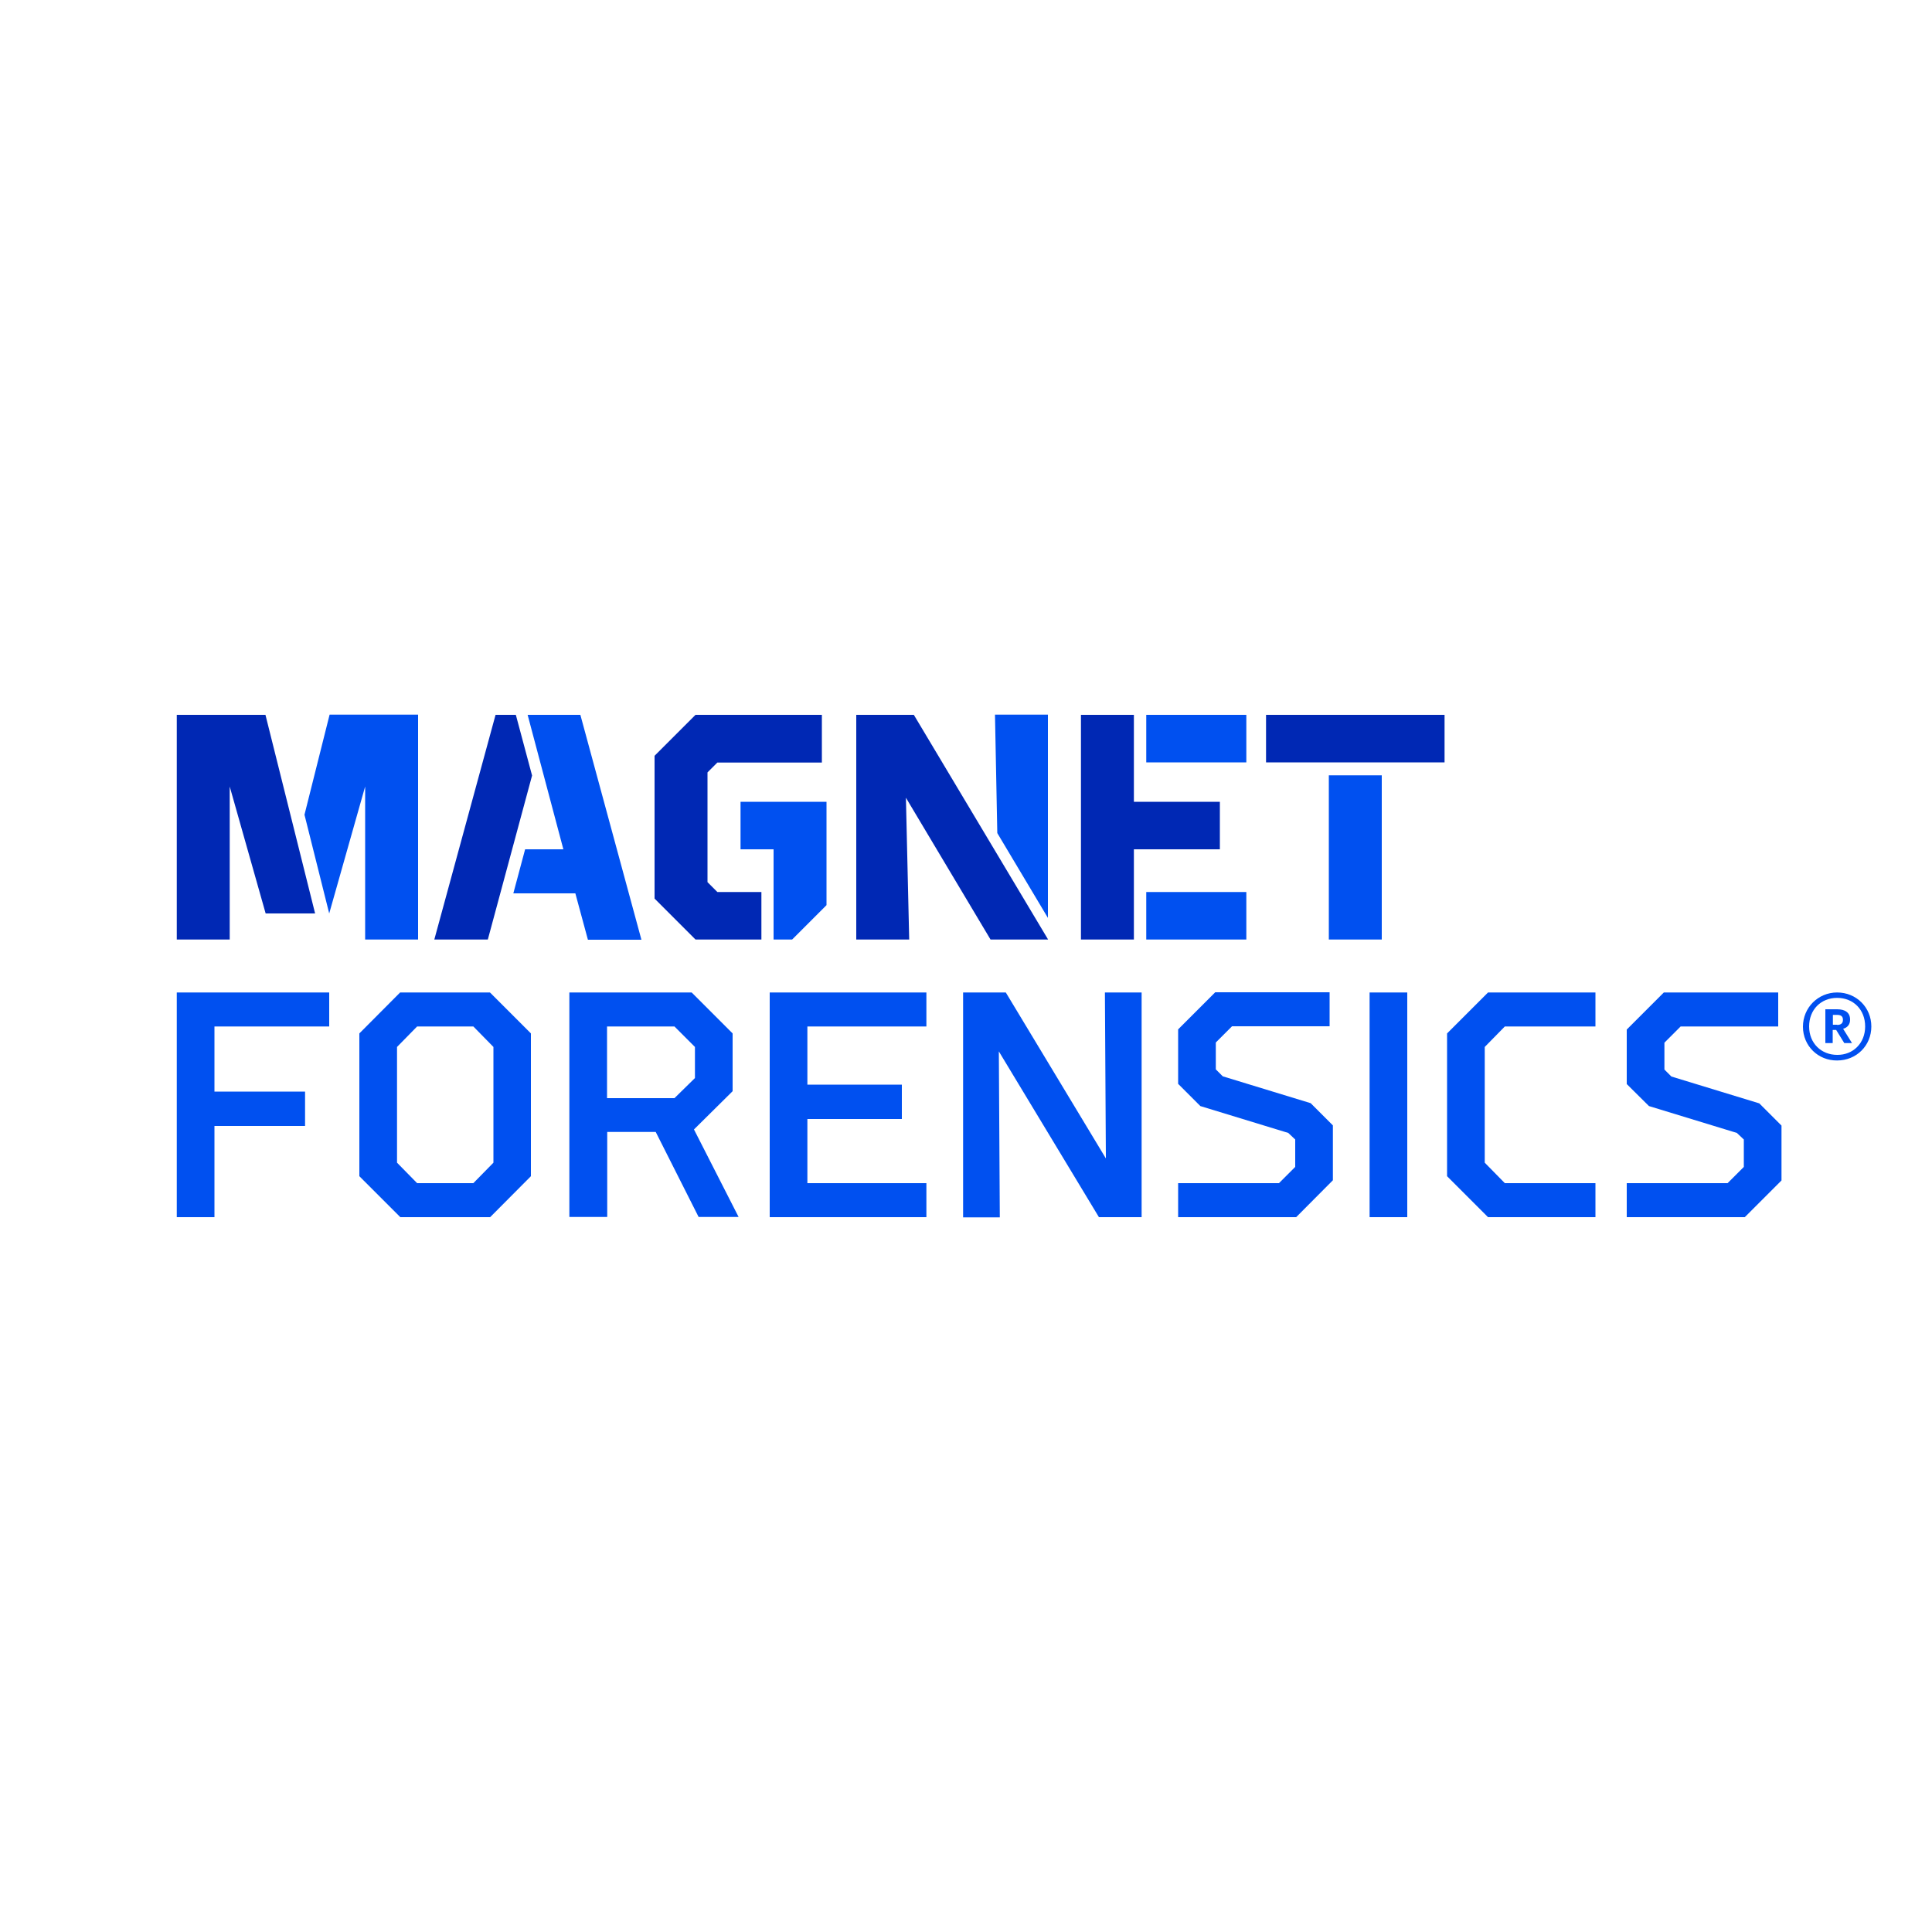
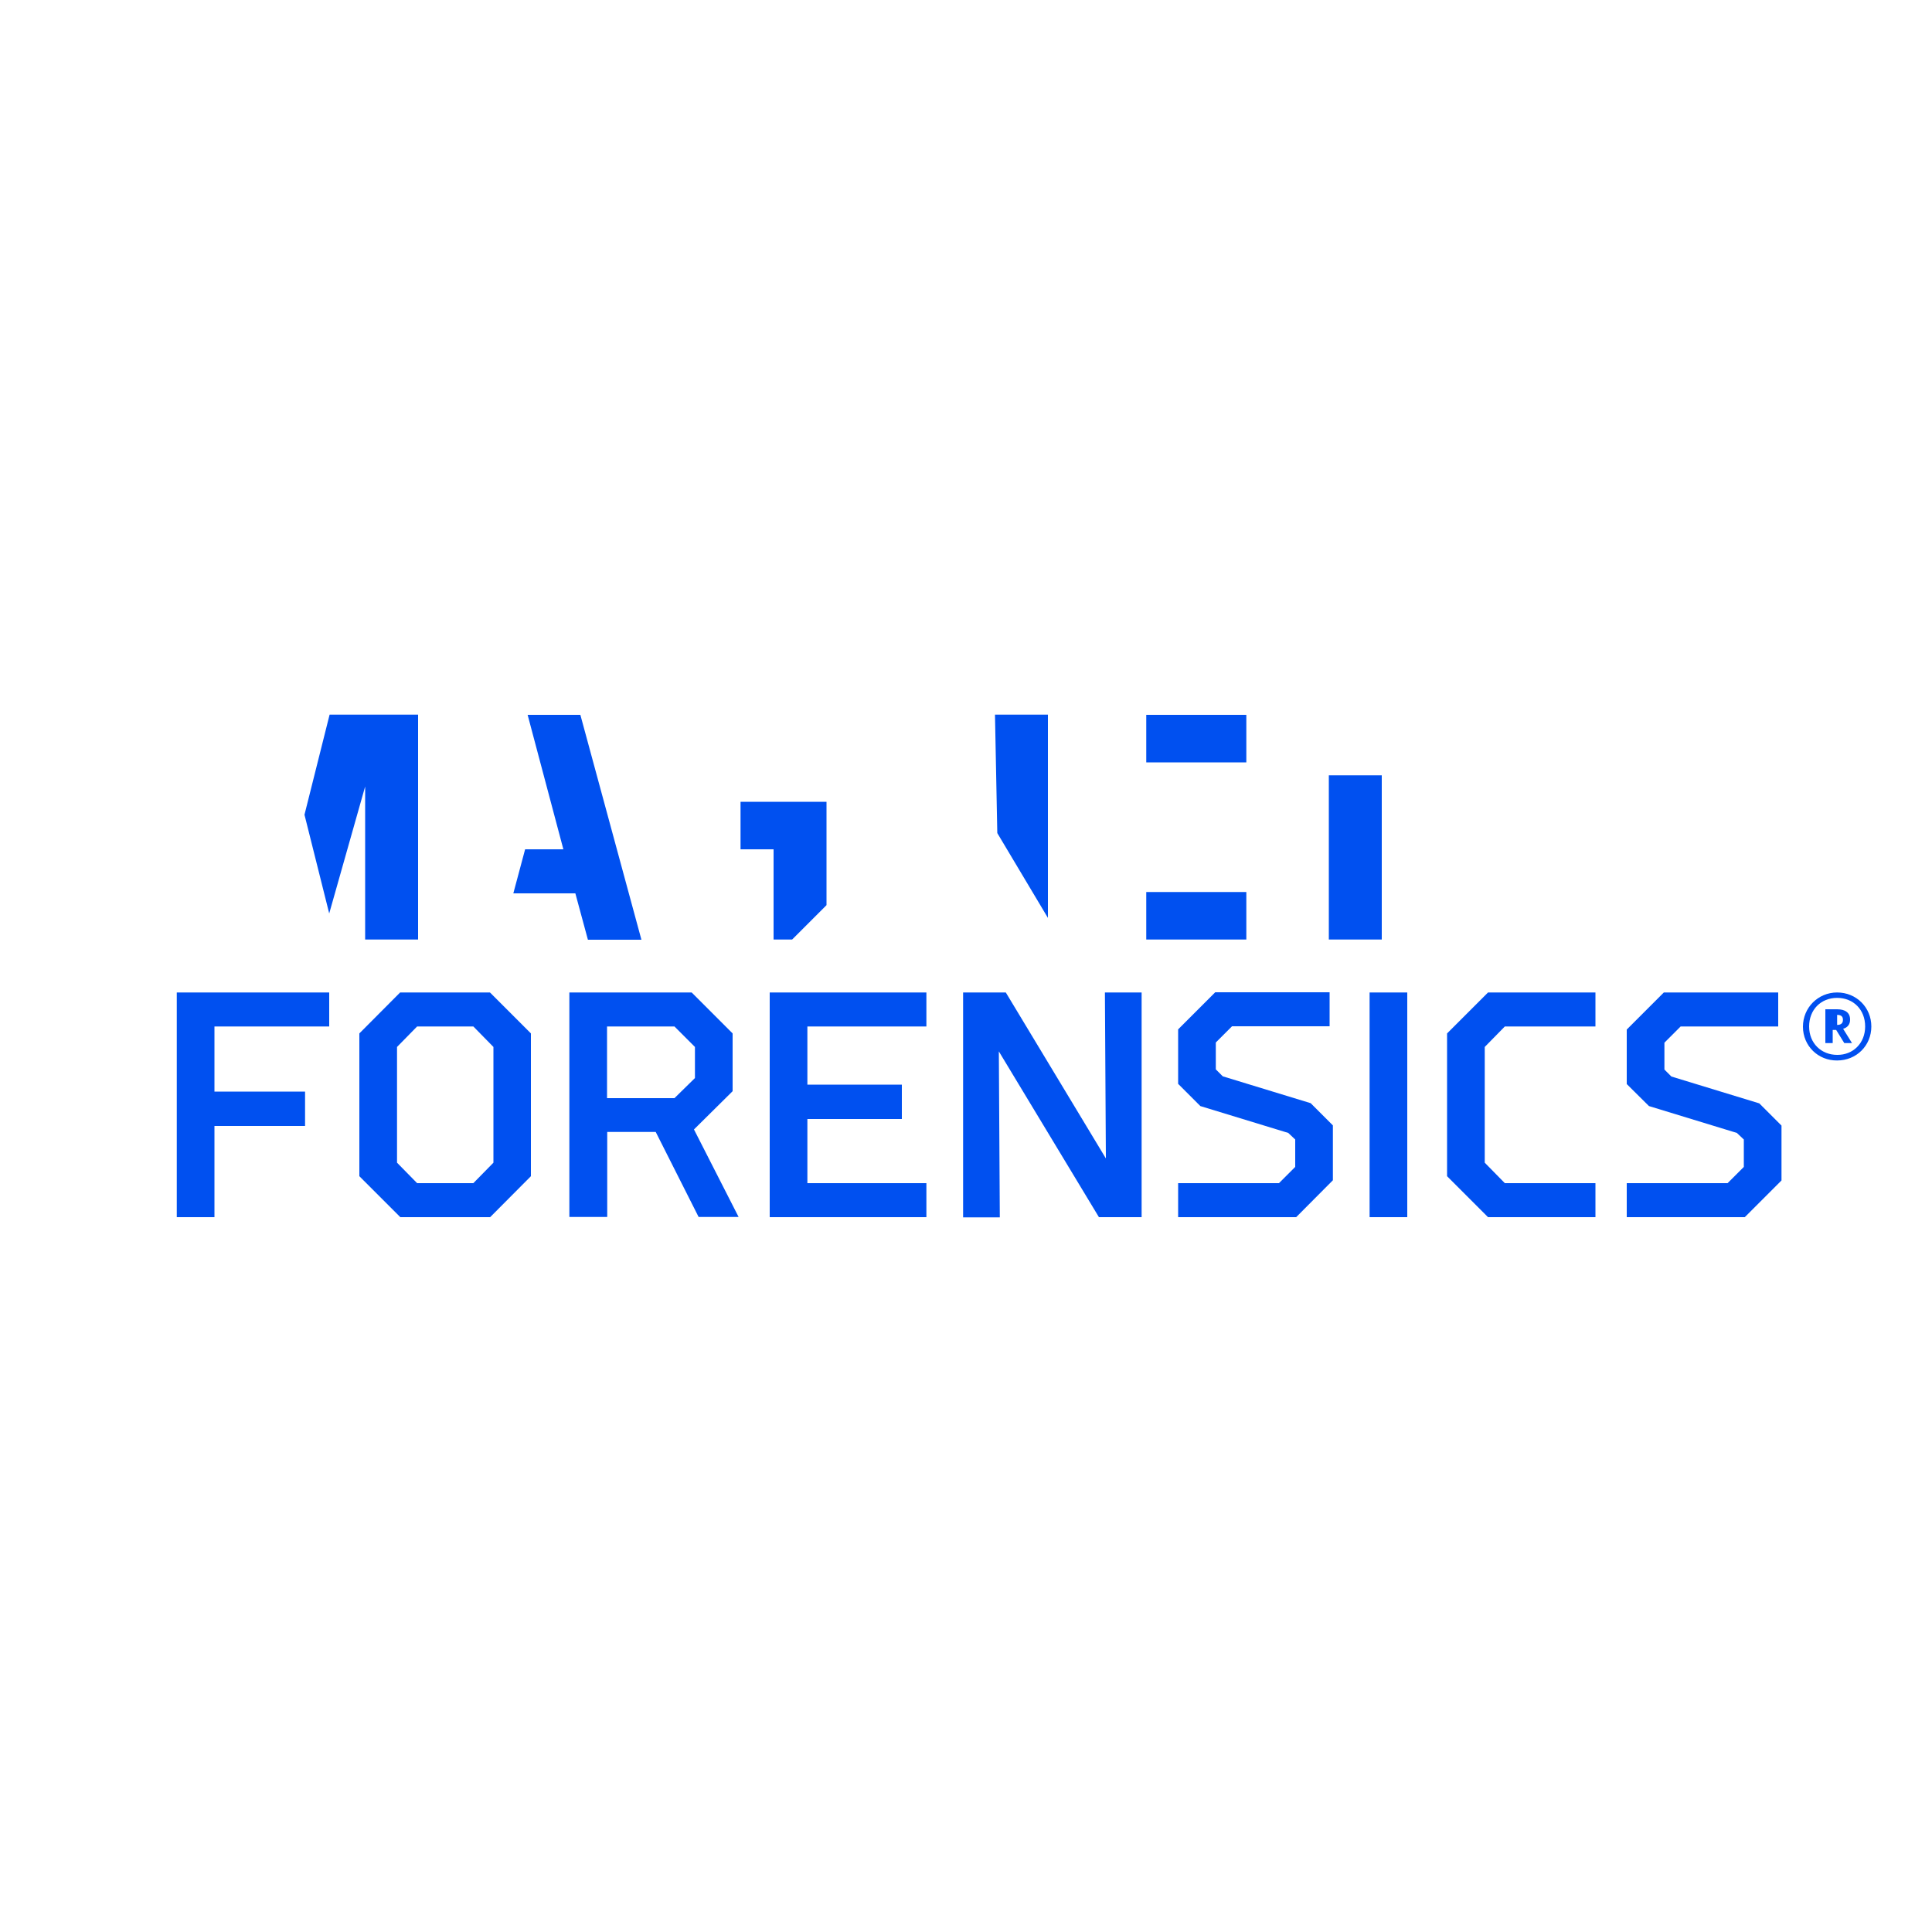
<svg xmlns="http://www.w3.org/2000/svg" version="1.1" id="Artwork" x="0px" y="0px" viewBox="0 0 1000 1000" style="enable-background:new 0 0 1000 1000;" xml:space="preserve">
  <style type="text/css">
	.st0{fill:#0050F0;}
	.st1{fill:#0028B4;}
</style>
  <g id="MAGNET_FORENSICS_LOGO">
-     <path id="R_MARK" class="st0" d="M933.2,531.4c0-9.8,7.8-17.7,17.7-17.7c10,0,17.7,7.8,17.7,17.6c0,10-7.8,17.6-17.7,17.6   C941.1,549,933.2,541.4,933.2,531.4z M965.4,531.3c0-8.7-6.1-14.8-14.5-14.8c-8.4,0-14.5,6.1-14.5,14.8c0,8.8,6.4,14.7,14.5,14.7   C959.1,546.1,965.4,540,965.4,531.3z M944.8,522.4h6.1c4.1,0,6.7,1.7,6.7,5.3v0.1c0,2.6-1.5,4.1-3.6,4.7l4.6,7.4h-4l-4.2-6.8h-1.8   v6.8h-3.8V522.4z M950.9,530.5c2,0,3-0.9,3-2.6v-0.1c0-1.8-1.1-2.5-3-2.5h-2.2v5.1H950.9z" />
+     <path id="R_MARK" class="st0" d="M933.2,531.4c0-9.8,7.8-17.7,17.7-17.7c10,0,17.7,7.8,17.7,17.6c0,10-7.8,17.6-17.7,17.6   C941.1,549,933.2,541.4,933.2,531.4z M965.4,531.3c0-8.7-6.1-14.8-14.5-14.8c-8.4,0-14.5,6.1-14.5,14.8c0,8.8,6.4,14.7,14.5,14.7   C959.1,546.1,965.4,540,965.4,531.3z M944.8,522.4h6.1c4.1,0,6.7,1.7,6.7,5.3v0.1c0,2.6-1.5,4.1-3.6,4.7l4.6,7.4h-4l-4.2-6.8h-1.8   v6.8h-3.8V522.4z M950.9,530.5c2,0,3-0.9,3-2.6v-0.1c0-1.8-1.1-2.5-3-2.5v5.1H950.9z" />
    <path id="FORENSICS" class="st0" d="M111,630H91.5V513.7h78.9v17.6H111V565h46.9v17.8H111V630z M207.1,513.7h46.5l21.2,21.2v73.9   L253.7,630h-46.5l-21.2-21.2v-73.9L207.1,513.7z M215.9,531.3l-10.4,10.6v59.9l10.4,10.6h29.1l10.4-10.6v-59.9l-10.4-10.6H215.9z    M294.7,630V513.7H358l21.2,21.2v29.9l-20,19.8l23.1,45.3h-20.7l-22.2-44h-25.1v44H294.7z M314.2,531.3v37.1h34.9l10.6-10.4v-16.1   l-10.6-10.6H314.2z M479.5,513.7v17.6h-61.6v30.1h48.9v17.8h-48.9v33.2h61.6V630h-81.1V513.7H479.5z M568.8,630L517,544.2l0.5,85.9   h-19V513.7h22.1l51.8,85.9l-0.5-85.9h19V630H568.8z M670.9,630h-61.1v-17.6H662l8.4-8.4v-14.2l-3.6-3.4l-45.5-13.9l-11.5-11.5   v-28.2l19.2-19.2h59.2v17.6h-50.5l-8.4,8.4v13.9l3.6,3.6l45.5,13.9l11.5,11.5v28.4L670.9,630z M728.4,513.7V630h-19.5V513.7H728.4z    M825.8,612.4V630h-55.6l-21.2-21.2v-73.9l21.2-21.2h55.6v17.6h-46.9l-10.4,10.6v59.9l10.4,10.6H825.8z M903.1,630H842v-17.6h52.2   l8.4-8.4v-14.2l-3.6-3.4l-45.5-13.9L842,561.1v-28.2l19.2-19.2h59.2v17.6h-50.5l-8.4,8.4v13.9l3.6,3.6l45.5,13.9l11.5,11.5v28.4   L903.1,630z" />
    <path id="MAGNET_BRIGHT_BLUE" class="st0" d="M216.4,370v116.3H189v-79.2l-18.6,65.7l-12.8-51.1l13-51.8H216.4z M687.8,401.3v85   h27.4v-85H687.8z M593.3,486.3l51.8,0v-24.6l-51.8,0V486.3z M593.3,370v24.6l51.8,0V370L593.3,370z M383.3,415v24.6h17.1v46.7h9.6   l17.8-17.8V415H383.3z M542.4,475.1l0-105.2h-27.4l1.2,61.3L542.4,475.1z M300.4,370h-27.3l18.5,69.6l-19.8,0l-6.1,22.8l32.1,0   l6.5,24H332L300.4,370z" />
-     <path id="MAGNET_DARK_BLUE" class="st1" d="M163.1,472.8h-25.6l-18.6-65.7v79.2H91.5V370h45.9L163.1,472.8z M655.3,370v24.6h92.4   V370H655.3z M586.9,439.6h44.5V415h-44.5v-45h-27.4v116.3h27.4V439.6z M394.1,461.7h-22.8l-5.1-5.1v-56.8l5.1-5.1h54.1V370h-65.4   l-21.2,21.2v73.9l21.2,21.2h34.1V461.7z M473,370h-29.8v116.3h27.4l-1.7-73.4l43.8,73.4h29.8L473,370z M275.4,401.4L267,370   l-10.5,0l-31.7,116.3h27.7L275.4,401.4z" />
  </g>
</svg>